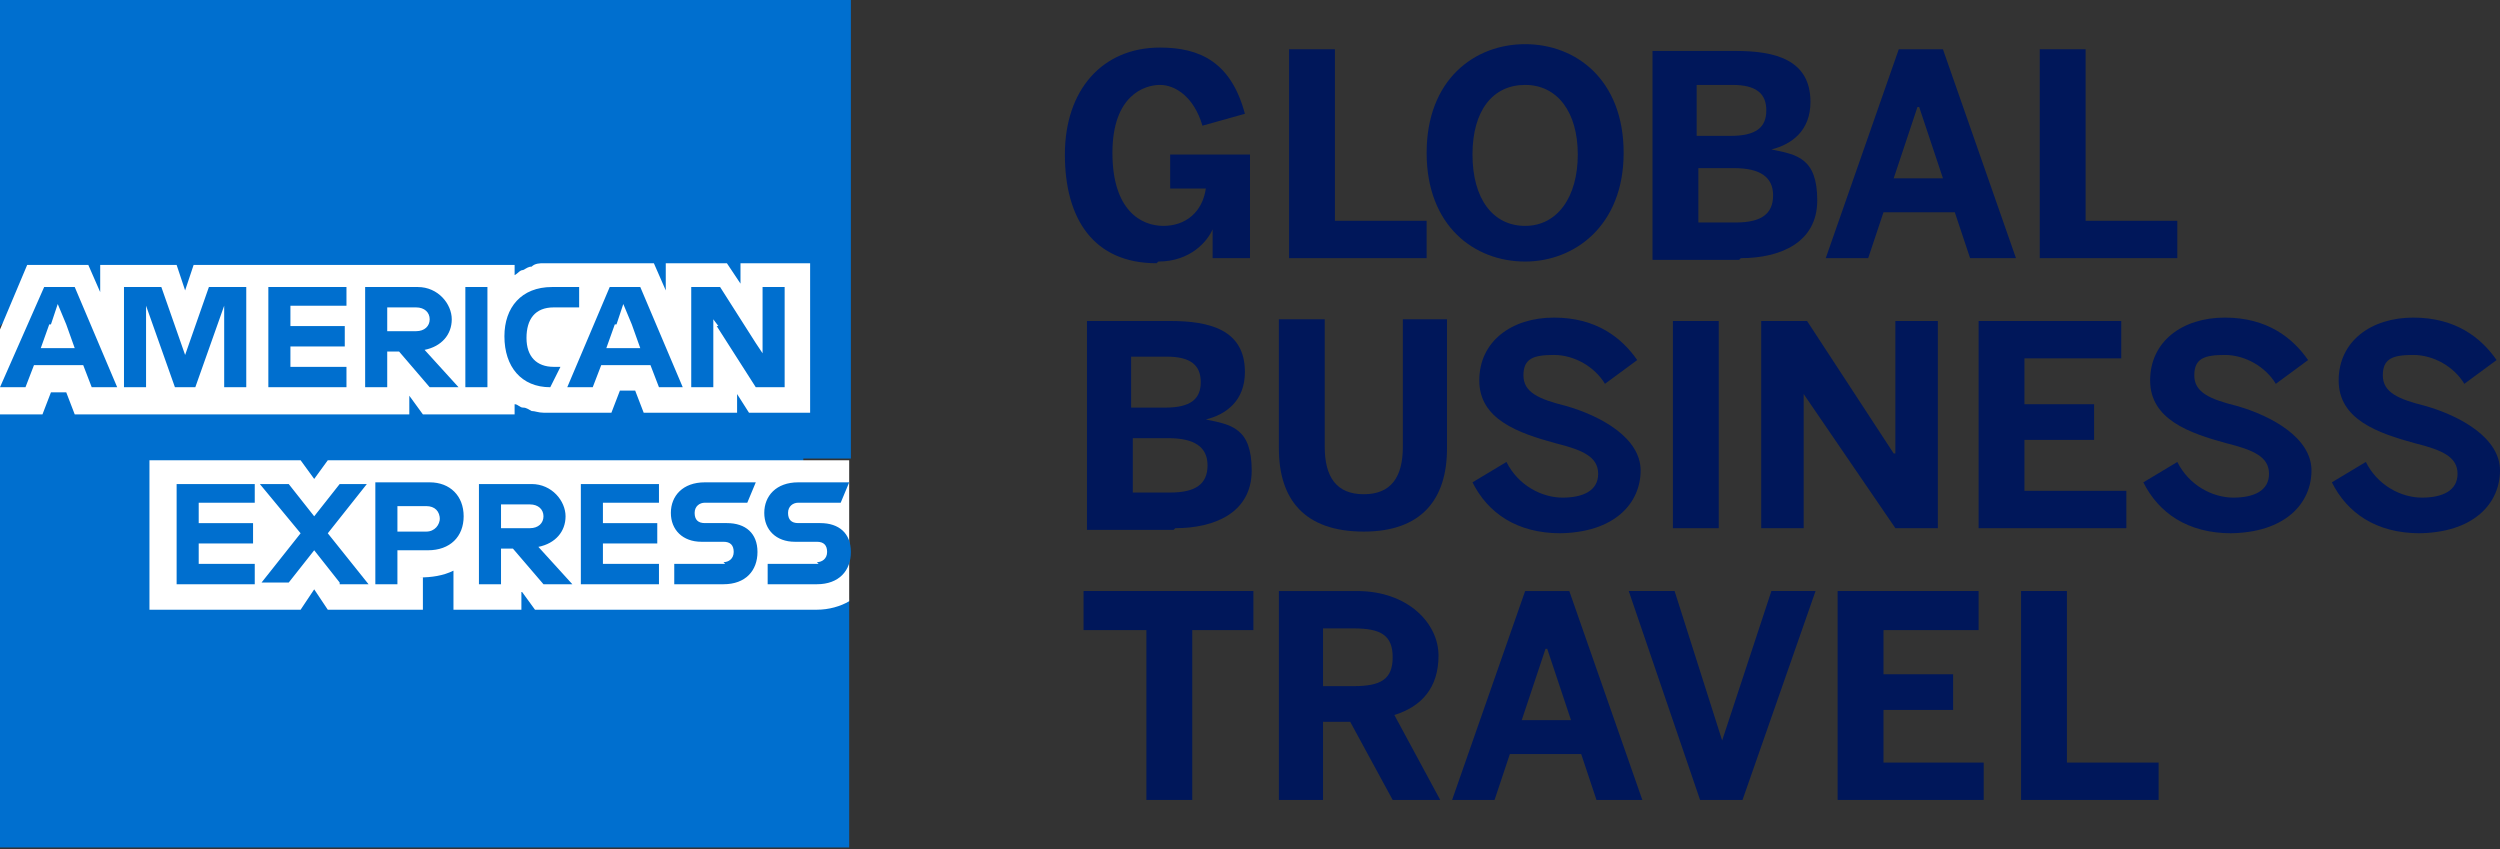
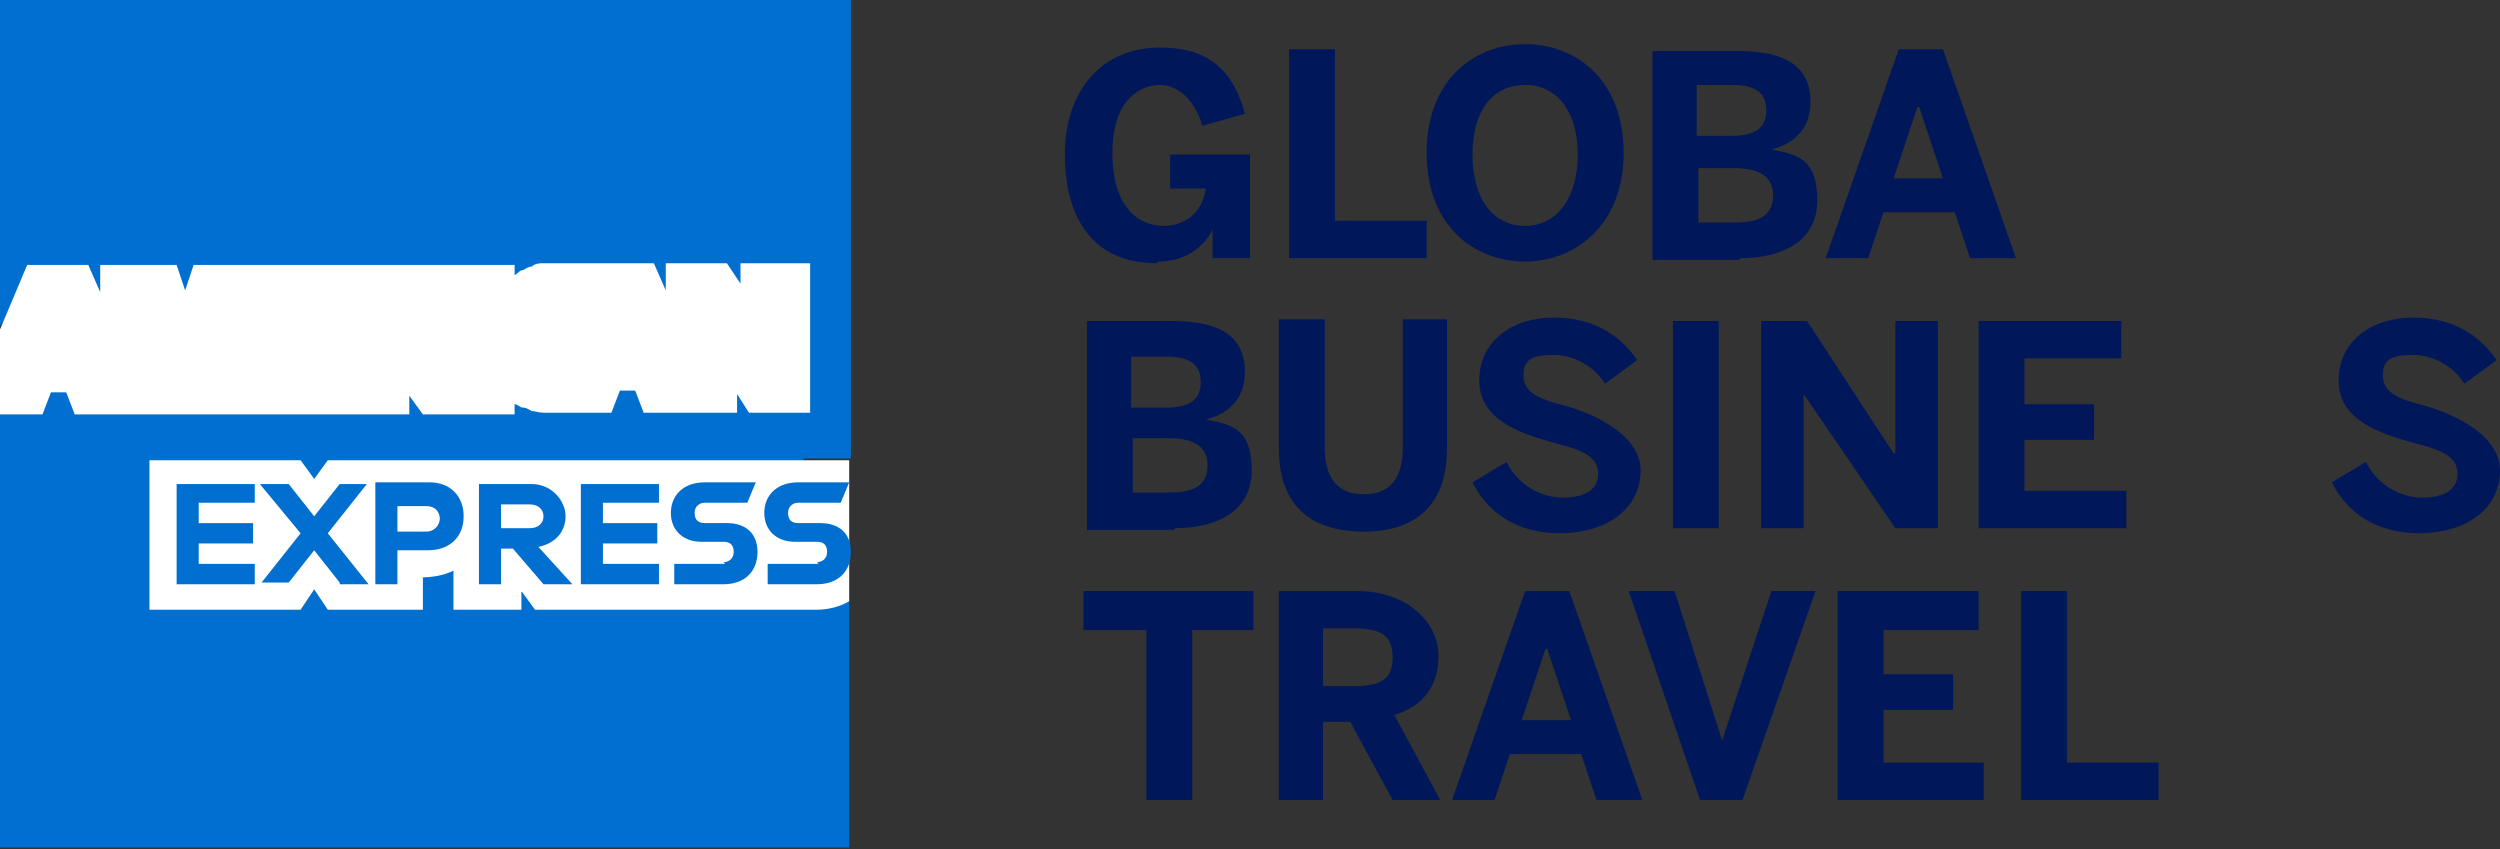
<svg xmlns="http://www.w3.org/2000/svg" id="Layer_1" data-name="Layer 1" version="1.1" viewBox="0 0 147.2 50">
  <rect x="0" y="0" width="147.2" height="50" fill="#333333" stroke="none" />
  <defs>
    <style>
      .cls-1 {
        fill: #00175a;
      }

      .cls-1, .cls-2, .cls-3 {
        stroke-width: 0px;
      }

      .cls-2 {
        fill: #006fcf;
      }

      .cls-3 {
        fill: #fff;
      }
    </style>
  </defs>
  <path class="cls-2" d="M47.3,31.2v-4.2h2.8V0H0v19.2l2-2.2-.5,7.2H0v25.7h50v-14.6c0,0-2.7,0-2.8.1v-4.2h0Z" />
  <path class="cls-3" d="M50,35.4v-8.3h-30.7l-.8,1.1-.8-1.1h-8.9v8.8h8.9l.8-1.2.8,1.2h5.6v-1.9h-.2c.7,0,1.4-.1,2-.4v2.3h4v-1.1l.8,1.1h16.6c.7,0,1.4-.2,1.9-.5h0ZM43.9,24.3h3.8v-8.8h-4.1v1.2l-.8-1.2h-3.6v1.6l-.7-1.6h-5.8c-.3,0-.5,0-.7,0-.2,0-.5,0-.7.2-.2,0-.3.1-.5.2-.2,0-.3.2-.5.3v-.6H11.4l-.5,1.5-.5-1.5h-4.5v1.6l-.7-1.6H1.6l-1.6,3.8v5h2.5l.5-1.3h.9l.5,1.3h19.7v-1.1l.8,1.1h5.4v-.6c.2,0,.3.2.5.2.2,0,.3.1.5.2.2,0,.4.1.7.1.3,0,.5,0,.8,0h3.2l.5-1.3h.9l.5,1.3h5.5v-1.1l.7,1.1h0Z" />
-   <path class="cls-2" d="M15,29.7v-1.2h-4.6v5.9h4.6v-1.2h-3.3v-1.2h3.2v-1.2h-3.2v-1.2h3.3ZM20,34.4h1.7l-2.4-3,2.3-2.9h-1.6l-1.5,1.9-1.5-1.9h-1.7l2.4,2.9-2.3,2.9h1.6l1.5-1.9,1.5,1.9h0ZM22.1,28.5v5.9h1.3v-2h1.8c1.3,0,2.1-.8,2.1-2s-.8-2-2-2h-3.2ZM25.9,30.5c0,.4-.3.8-.8.8h-1.7v-1.5h1.7c.5,0,.8.3.8.8h0ZM29.5,32.3h.7l1.8,2.1h1.7l-2-2.2c1-.2,1.6-.9,1.6-1.8s-.8-1.9-2-1.9h-3.1v5.9h1.3v-2.1h0ZM31.2,29.7c.5,0,.8.3.8.7s-.3.7-.8.7h-1.7v-1.4h1.7ZM38.8,29.7v-1.2h-4.6v5.9h4.6v-1.2h-3.3v-1.2h3.2v-1.2h-3.2v-1.2h3.3ZM42.7,33.2h-3v1.2h2.9c1.3,0,2-.8,2-1.9s-.7-1.7-1.8-1.7h-1.3c-.4,0-.6-.2-.6-.6s.3-.6.6-.6h2.5l.5-1.2h-3c-1.3,0-2,.8-2,1.8s.7,1.7,1.8,1.7h1.3c.4,0,.6.2.6.6s-.3.6-.6.6h0ZM48.2,33.2h-3v1.2h2.9c1.3,0,2-.8,2-1.9s-.7-1.7-1.8-1.7h-1.3c-.4,0-.6-.2-.6-.6s.3-.6.6-.6h2.5l.5-1.2h-3c-1.3,0-2,.8-2,1.8s.7,1.7,1.8,1.7h1.3c.4,0,.6.2.6.6s-.3.6-.6.6h0Z" />
-   <path class="cls-2" d="M5.4,22.8h1.5l-2.5-5.9h-1.8L0,22.8h1.5l.5-1.3h2.9l.5,1.3h0ZM3,19.1l.4-1.2.5,1.2.5,1.4h-2l.5-1.4h0ZM10.3,22.8h1.2l1.7-4.8v4.8h1.3v-5.9h-2.2l-1.4,4-1.4-4h-2.2v5.9h1.3v-4.8l1.7,4.8h0ZM20.4,18.1v-1.2h-4.6v5.9h4.6v-1.2h-3.3v-1.2h3.2v-1.2h-3.2v-1.2h3.3ZM22.8,20.7h.7l1.8,2.1h1.7l-2-2.2c1-.2,1.6-.9,1.6-1.8s-.8-1.9-2-1.9h-3.1v5.9h1.3v-2.1h0ZM24.5,18.1c.5,0,.8.3.8.7s-.3.7-.8.7h-1.7v-1.4h1.7ZM27.4,22.8h1.3v-5.9h-1.3v5.9h0ZM32.4,22.8h0l.6-1.2h-.4c-1,0-1.6-.6-1.6-1.7h0c0-1.1.5-1.8,1.6-1.8h1.5v-1.2h-1.6c-1.8,0-2.8,1.2-2.8,2.9h0c0,1.8,1,3,2.7,3h0ZM38.7,22.8h1.5l-2.5-5.9h-1.8l-2.5,5.9h1.5l.5-1.3h2.9l.5,1.3h0ZM36.3,19.1l.4-1.2.5,1.2.5,1.4h-2l.5-1.4h0ZM42.2,19.2l2.3,3.6h1.7v-5.9h-1.3v3.9l-.4-.6-2.1-3.3h-1.7v5.9h1.3v-4l.3.4h0Z" />
+   <path class="cls-2" d="M15,29.7v-1.2h-4.6v5.9h4.6v-1.2h-3.3v-1.2h3.2v-1.2h-3.2v-1.2h3.3ZM20,34.4h1.7l-2.4-3,2.3-2.9h-1.6l-1.5,1.9-1.5-1.9h-1.7l2.4,2.9-2.3,2.9h1.6l1.5-1.9,1.5,1.9h0ZM22.1,28.5v5.9h1.3v-2h1.8c1.3,0,2.1-.8,2.1-2s-.8-2-2-2h-3.2M25.9,30.5c0,.4-.3.8-.8.8h-1.7v-1.5h1.7c.5,0,.8.3.8.8h0ZM29.5,32.3h.7l1.8,2.1h1.7l-2-2.2c1-.2,1.6-.9,1.6-1.8s-.8-1.9-2-1.9h-3.1v5.9h1.3v-2.1h0ZM31.2,29.7c.5,0,.8.3.8.7s-.3.7-.8.7h-1.7v-1.4h1.7ZM38.8,29.7v-1.2h-4.6v5.9h4.6v-1.2h-3.3v-1.2h3.2v-1.2h-3.2v-1.2h3.3ZM42.7,33.2h-3v1.2h2.9c1.3,0,2-.8,2-1.9s-.7-1.7-1.8-1.7h-1.3c-.4,0-.6-.2-.6-.6s.3-.6.6-.6h2.5l.5-1.2h-3c-1.3,0-2,.8-2,1.8s.7,1.7,1.8,1.7h1.3c.4,0,.6.2.6.6s-.3.6-.6.6h0ZM48.2,33.2h-3v1.2h2.9c1.3,0,2-.8,2-1.9s-.7-1.7-1.8-1.7h-1.3c-.4,0-.6-.2-.6-.6s.3-.6.6-.6h2.5l.5-1.2h-3c-1.3,0-2,.8-2,1.8s.7,1.7,1.8,1.7h1.3c.4,0,.6.2.6.6s-.3.6-.6.6h0Z" />
  <path class="cls-1" d="M68.2,15.4c1.9,0,2.9-1.2,3.2-1.9h0v1.7h2.2v-6.1h-4.7v2h2.1c-.2,1.4-1.2,2.2-2.5,2.2s-3-.9-3-4.3,1.9-4,2.8-4,2,.7,2.5,2.4l2.5-.7c-.8-3-2.6-3.9-5-3.9-3.4,0-5.6,2.5-5.6,6.3s1.7,6.4,5.4,6.4h0Z" />
  <polygon class="cls-1" points="84 15.2 84 13 78.6 13 78.6 2.9 75.9 2.9 75.9 15.2 84 15.2" />
  <path class="cls-1" d="M89.8,15.4c2.9,0,5.8-2.1,5.8-6.4s-2.8-6.4-5.8-6.4-5.8,2.1-5.8,6.4,2.8,6.4,5.8,6.4h0ZM89.8,13.3c-1.9,0-3.1-1.6-3.1-4.2s1.2-4.1,3.1-4.1,3.1,1.6,3.1,4.1-1.2,4.2-3.1,4.2h0Z" />
  <path class="cls-1" d="M102.5,15.2c2.3,0,4.5-.9,4.5-3.4s-1.2-2.7-2.7-3h0c1.2-.3,2.3-1.1,2.3-2.8,0-2.5-2.1-3-4.4-3h-4.9v12.3h5.1ZM100,5h2c1.4,0,2,.5,2,1.5s-.6,1.5-2.1,1.5h-2v-3h0ZM100,9.9h2.1c1.5,0,2.3.5,2.3,1.6s-.7,1.6-2.2,1.6h-2.2v-3.2h0Z" />
  <path class="cls-1" d="M113,6.3h0l1.4,4.2h-2.9l1.4-4.2h0ZM110,15.2l.9-2.7h4.2l.9,2.7h2.7l-4.3-12.3h-2.6l-4.3,12.3h2.5Z" />
-   <polygon class="cls-1" points="128.2 15.2 128.2 13 122.8 13 122.8 2.9 120.1 2.9 120.1 15.2 128.2 15.2" />
  <path class="cls-1" d="M69.2,31.1c2.3,0,4.5-.9,4.5-3.4s-1.2-2.7-2.7-3h0c1.2-.3,2.3-1.1,2.3-2.8,0-2.5-2.1-3-4.4-3h-4.9v12.3h5.1ZM66.7,21h2c1.4,0,2,.5,2,1.5s-.6,1.5-2.1,1.5h-2v-3h0ZM66.7,25.8h2.1c1.5,0,2.3.5,2.3,1.6s-.7,1.6-2.2,1.6h-2.2v-3.2h0Z" />
  <path class="cls-1" d="M80.3,31.3c3.4,0,4.9-1.9,4.9-4.9v-7.6h-2.6v7.5c0,1.8-.7,2.8-2.3,2.8s-2.3-1-2.3-2.8v-7.5h-2.7v7.6c0,3,1.5,4.9,5,4.9h0Z" />
  <path class="cls-1" d="M91.7,31.4c3.4,0,4.9-1.8,4.9-3.7s-2.3-3.2-4.4-3.8c-1.6-.4-2.5-.8-2.5-1.8s.6-1.2,1.8-1.2,2.4.7,3,1.7l1.9-1.4c-.9-1.3-2.4-2.5-4.9-2.5s-4.4,1.4-4.4,3.7,2.3,3.1,4.5,3.7c1.6.4,2.5.8,2.5,1.8s-.9,1.4-2.1,1.4-2.6-.7-3.3-2.1l-2,1.2c.9,1.8,2.6,3,5.2,3h0Z" />
  <polygon class="cls-1" points="101.2 31.1 101.2 25 101.2 18.9 99.9 18.9 98.5 18.9 98.5 25 98.5 31.1 99.6 31.1 101.2 31.1" />
  <polygon class="cls-1" points="106.2 31.1 106.2 23.2 106.2 23.2 111.6 31.1 114.1 31.1 114.1 18.9 111.6 18.9 111.6 26.7 111.5 26.7 106.4 18.9 103.7 18.9 103.7 31.1 106.2 31.1" />
  <polygon class="cls-1" points="125.2 31.1 125.2 28.9 119.2 28.9 119.2 25.9 123.3 25.9 123.3 23.8 119.2 23.8 119.2 21.1 124.9 21.1 124.9 18.9 116.5 18.9 116.5 31.1 125.2 31.1" />
-   <path class="cls-1" d="M131.2,31.4c3.4,0,4.9-1.8,4.9-3.7s-2.3-3.2-4.4-3.8c-1.6-.4-2.5-.8-2.5-1.8s.6-1.2,1.8-1.2,2.4.7,3,1.7l1.9-1.4c-.9-1.3-2.4-2.5-4.9-2.5s-4.4,1.4-4.4,3.7,2.3,3.1,4.5,3.7c1.6.4,2.5.8,2.5,1.8s-.9,1.4-2.1,1.4-2.6-.7-3.3-2.1l-2,1.2c.9,1.8,2.6,3,5.2,3h0Z" />
  <path class="cls-1" d="M142.3,31.4c3.4,0,4.9-1.8,4.9-3.7s-2.3-3.2-4.4-3.8c-1.6-.4-2.5-.8-2.5-1.8s.6-1.2,1.8-1.2,2.4.7,3,1.7l1.9-1.4c-.9-1.3-2.4-2.5-4.9-2.5s-4.4,1.4-4.4,3.7,2.3,3.1,4.5,3.7c1.6.4,2.5.8,2.5,1.8s-.9,1.4-2.1,1.4-2.6-.7-3.3-2.1l-2,1.2c.9,1.8,2.6,3,5.2,3h0Z" />
  <polygon class="cls-1" points="70.2 47.1 70.2 37.1 73.8 37.1 73.8 34.8 63.8 34.8 63.8 37.1 67.5 37.1 67.5 47.1 70.2 47.1" />
  <path class="cls-1" d="M77.9,37h1.8c1.6,0,2.3.4,2.3,1.7s-.7,1.7-2.3,1.7h-1.8v-3.3h0ZM77.9,47.1v-4.6h1.6l2.5,4.6h2.8l-2.7-5c1.6-.5,2.6-1.6,2.6-3.5s-1.8-3.8-4.8-3.8h-4.6v12.3h2.6Z" />
  <path class="cls-1" d="M91.1,38.2h0l1.4,4.2h-2.9l1.4-4.2h0ZM88,47.1l.9-2.7h4.2l.9,2.7h2.7l-4.3-12.3h-2.6l-4.3,12.3h2.5Z" />
  <polygon class="cls-1" points="102.6 47.1 106.9 34.8 104.3 34.8 101.4 43.6 101.4 43.6 98.6 34.8 95.9 34.8 100.1 47.1 102.6 47.1" />
  <polygon class="cls-1" points="116.8 47.1 116.8 44.9 110.9 44.9 110.9 41.8 115 41.8 115 39.7 110.9 39.7 110.9 37.1 116.5 37.1 116.5 34.8 108.2 34.8 108.2 47.1 116.8 47.1" />
  <polygon class="cls-1" points="127.1 47.1 127.1 44.9 121.7 44.9 121.7 34.8 119 34.8 119 47.1 127.1 47.1" />
</svg>